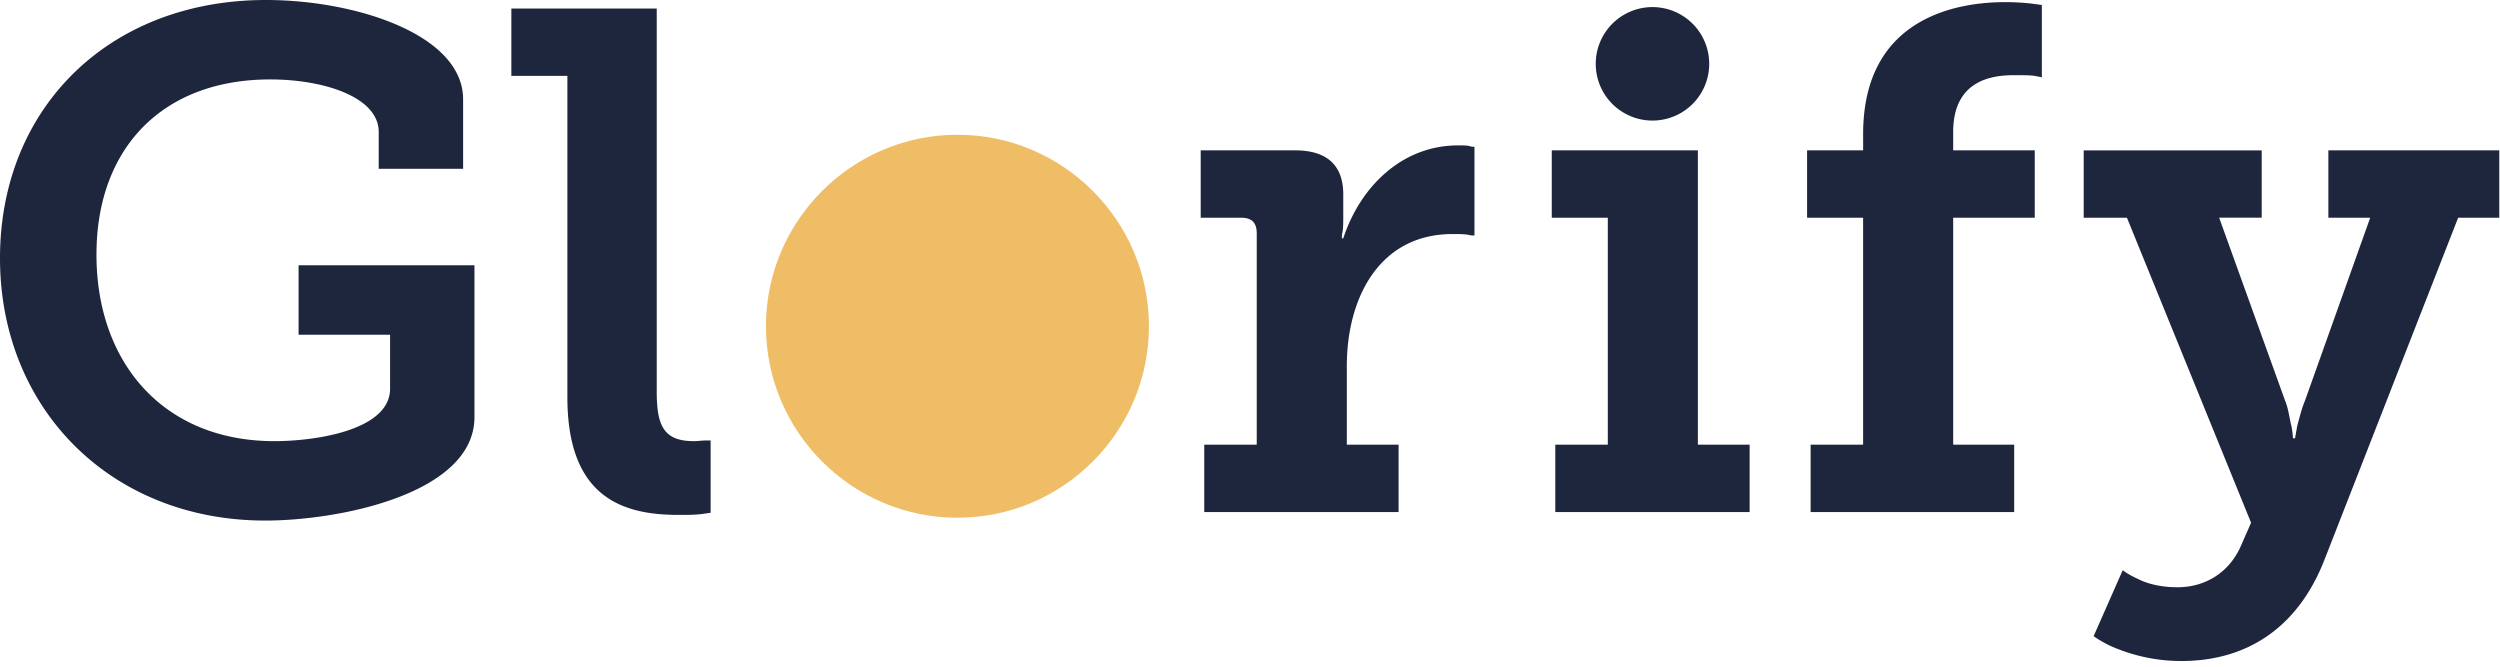
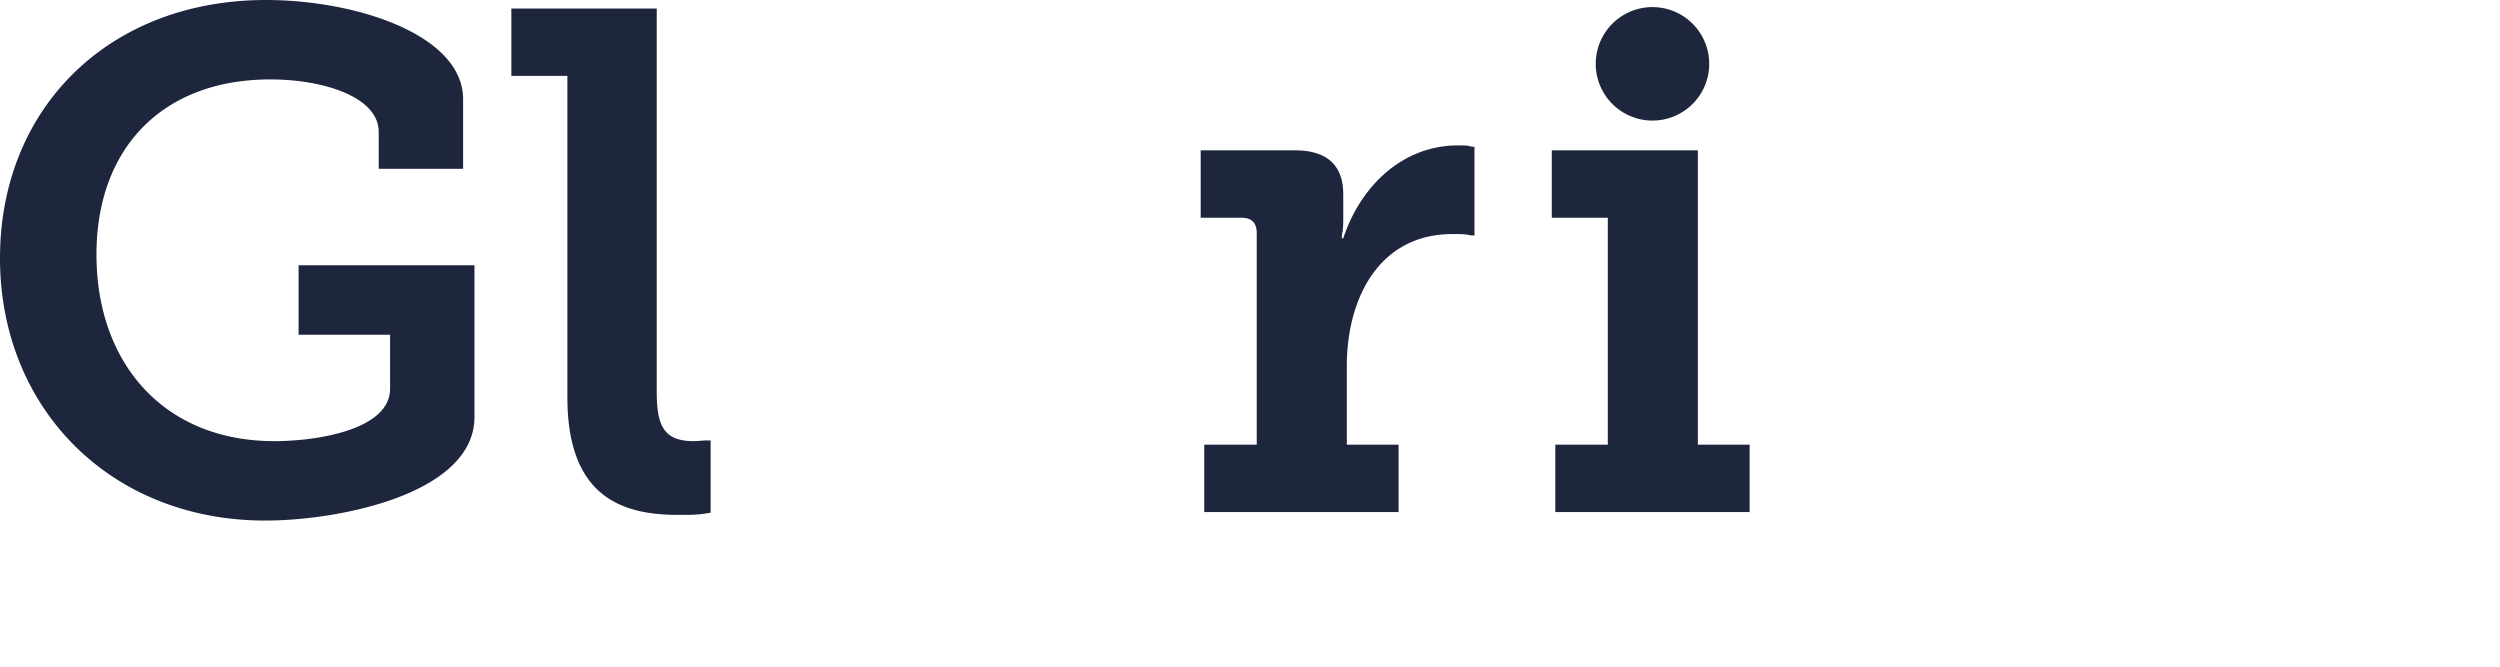
<svg xmlns="http://www.w3.org/2000/svg" width="150" height="40" viewBox="0 0 150 40">
  <g id="Desktop" stroke="none" stroke-width="1" fill="none" fill-rule="evenodd">
    <g id="Landing-page" transform="translate(-165 -30)">
      <g id="logo-glorify" transform="translate(165 30)">
        <g id="Group-8-Copy-3">
          <path d="M15.915 31.234c4.468 0 12.553-1.617 12.553-6.213v-9.106H17.915v4.17h5.49v3.234c0 2.51-4.511 3.15-6.937 3.15-6.68 0-10.68-4.724-10.68-11.192 0-6.426 4-10.511 10.425-10.511 3.234 0 6.51 1.064 6.51 3.149v2.213h5.064v-4.17C27.787 2.084 21.362 0 15.957 0 6.553 0 0 6.468 0 15.49c0 9.02 6.638 15.744 15.915 15.744zm26.128-.383l.595-.085v-4.34h-.298c-.17 0-.425.042-.723.042-1.83 0-2.213-.979-2.213-2.979V.511h-8.723v4.042h3.362V23.83c0 5.855 3.127 7.04 6.533 7.063h.426a9.323 9.323 0 0 0 1.04-.042zm41.872-.128v-4.042h-3.106v-4.724c0-4.085 1.957-7.914 6.34-7.914.383 0 .638 0 .936.042.128.043.255.043.383.043v-5.32c-.085 0-.17 0-.298-.042-.17-.043-.383-.043-.68-.043-3.362 0-5.873 2.468-6.894 5.575h-.085c0-.128 0-.255.042-.383.037-.255.042-.51.043-.82V11.66c0-1.745-.979-2.639-2.894-2.639h-5.66v4.043h2.426c.638 0 .936.298.936.936v12.68h-3.149v4.043h11.66z" id="Path" fill="#1E263E" fill-rule="nonzero" />
-           <path d="M68.936 19.574c0 6.331-5.158 11.49-11.49 11.49-6.33 0-11.489-5.159-11.489-11.49 0-6.33 5.16-11.489 11.49-11.489s11.49 5.159 11.49 11.49z" id="Path" fill="#EFBD66" />
          <g id="Group-2" transform="translate(93.106 .426)" fill="#1E263E" fill-rule="nonzero">
            <path id="Path" d="M11.872 30.298v-4.043H8.766V8.595H0v4.043h3.362v13.617H.212v4.043zM9.447 3.404a3.404 3.404 0 1 0-6.809 0 3.404 3.404 0 0 0 6.809 0z" />
          </g>
-           <path d="M120.851 30.723v-4.042h-3.66V13.064h4.894V9.02h-4.894V7.915c0-3.192 2.469-3.404 3.66-3.404.553 0 .936 0 1.234.042l.426.085V.298l-.639-.085a14.525 14.525 0 0 0-1.574-.085c-2.894 0-8.51.936-8.51 7.915v.978h-3.362v4.043h3.361V26.68h-3.149v4.042h12.213zm10.043 8.937c3.744 0 6.936-1.83 8.595-6.128l8-20.468h2.468V9.02h-10.255v4.043h2.51l-3.914 10.979c-.213.51-.34 1.063-.468 1.531l-.128.724h-.128c0-.213-.042-.468-.085-.724-.127-.468-.17-1.02-.383-1.531l-3.957-10.98h2.553v-4.04h-10.68v4.043h2.595l7.447 18.298-.596 1.361c-.68 1.575-2.085 2.511-3.83 2.511-.978 0-1.83-.213-2.383-.51a4.788 4.788 0 0 1-.893-.511l-1.745 3.957a6.66 6.66 0 0 0 1.447.766 10.39 10.39 0 0 0 3.83.724z" id="Path" fill="#1E263E" fill-rule="nonzero" />
        </g>
      </g>
    </g>
  </g>
</svg>